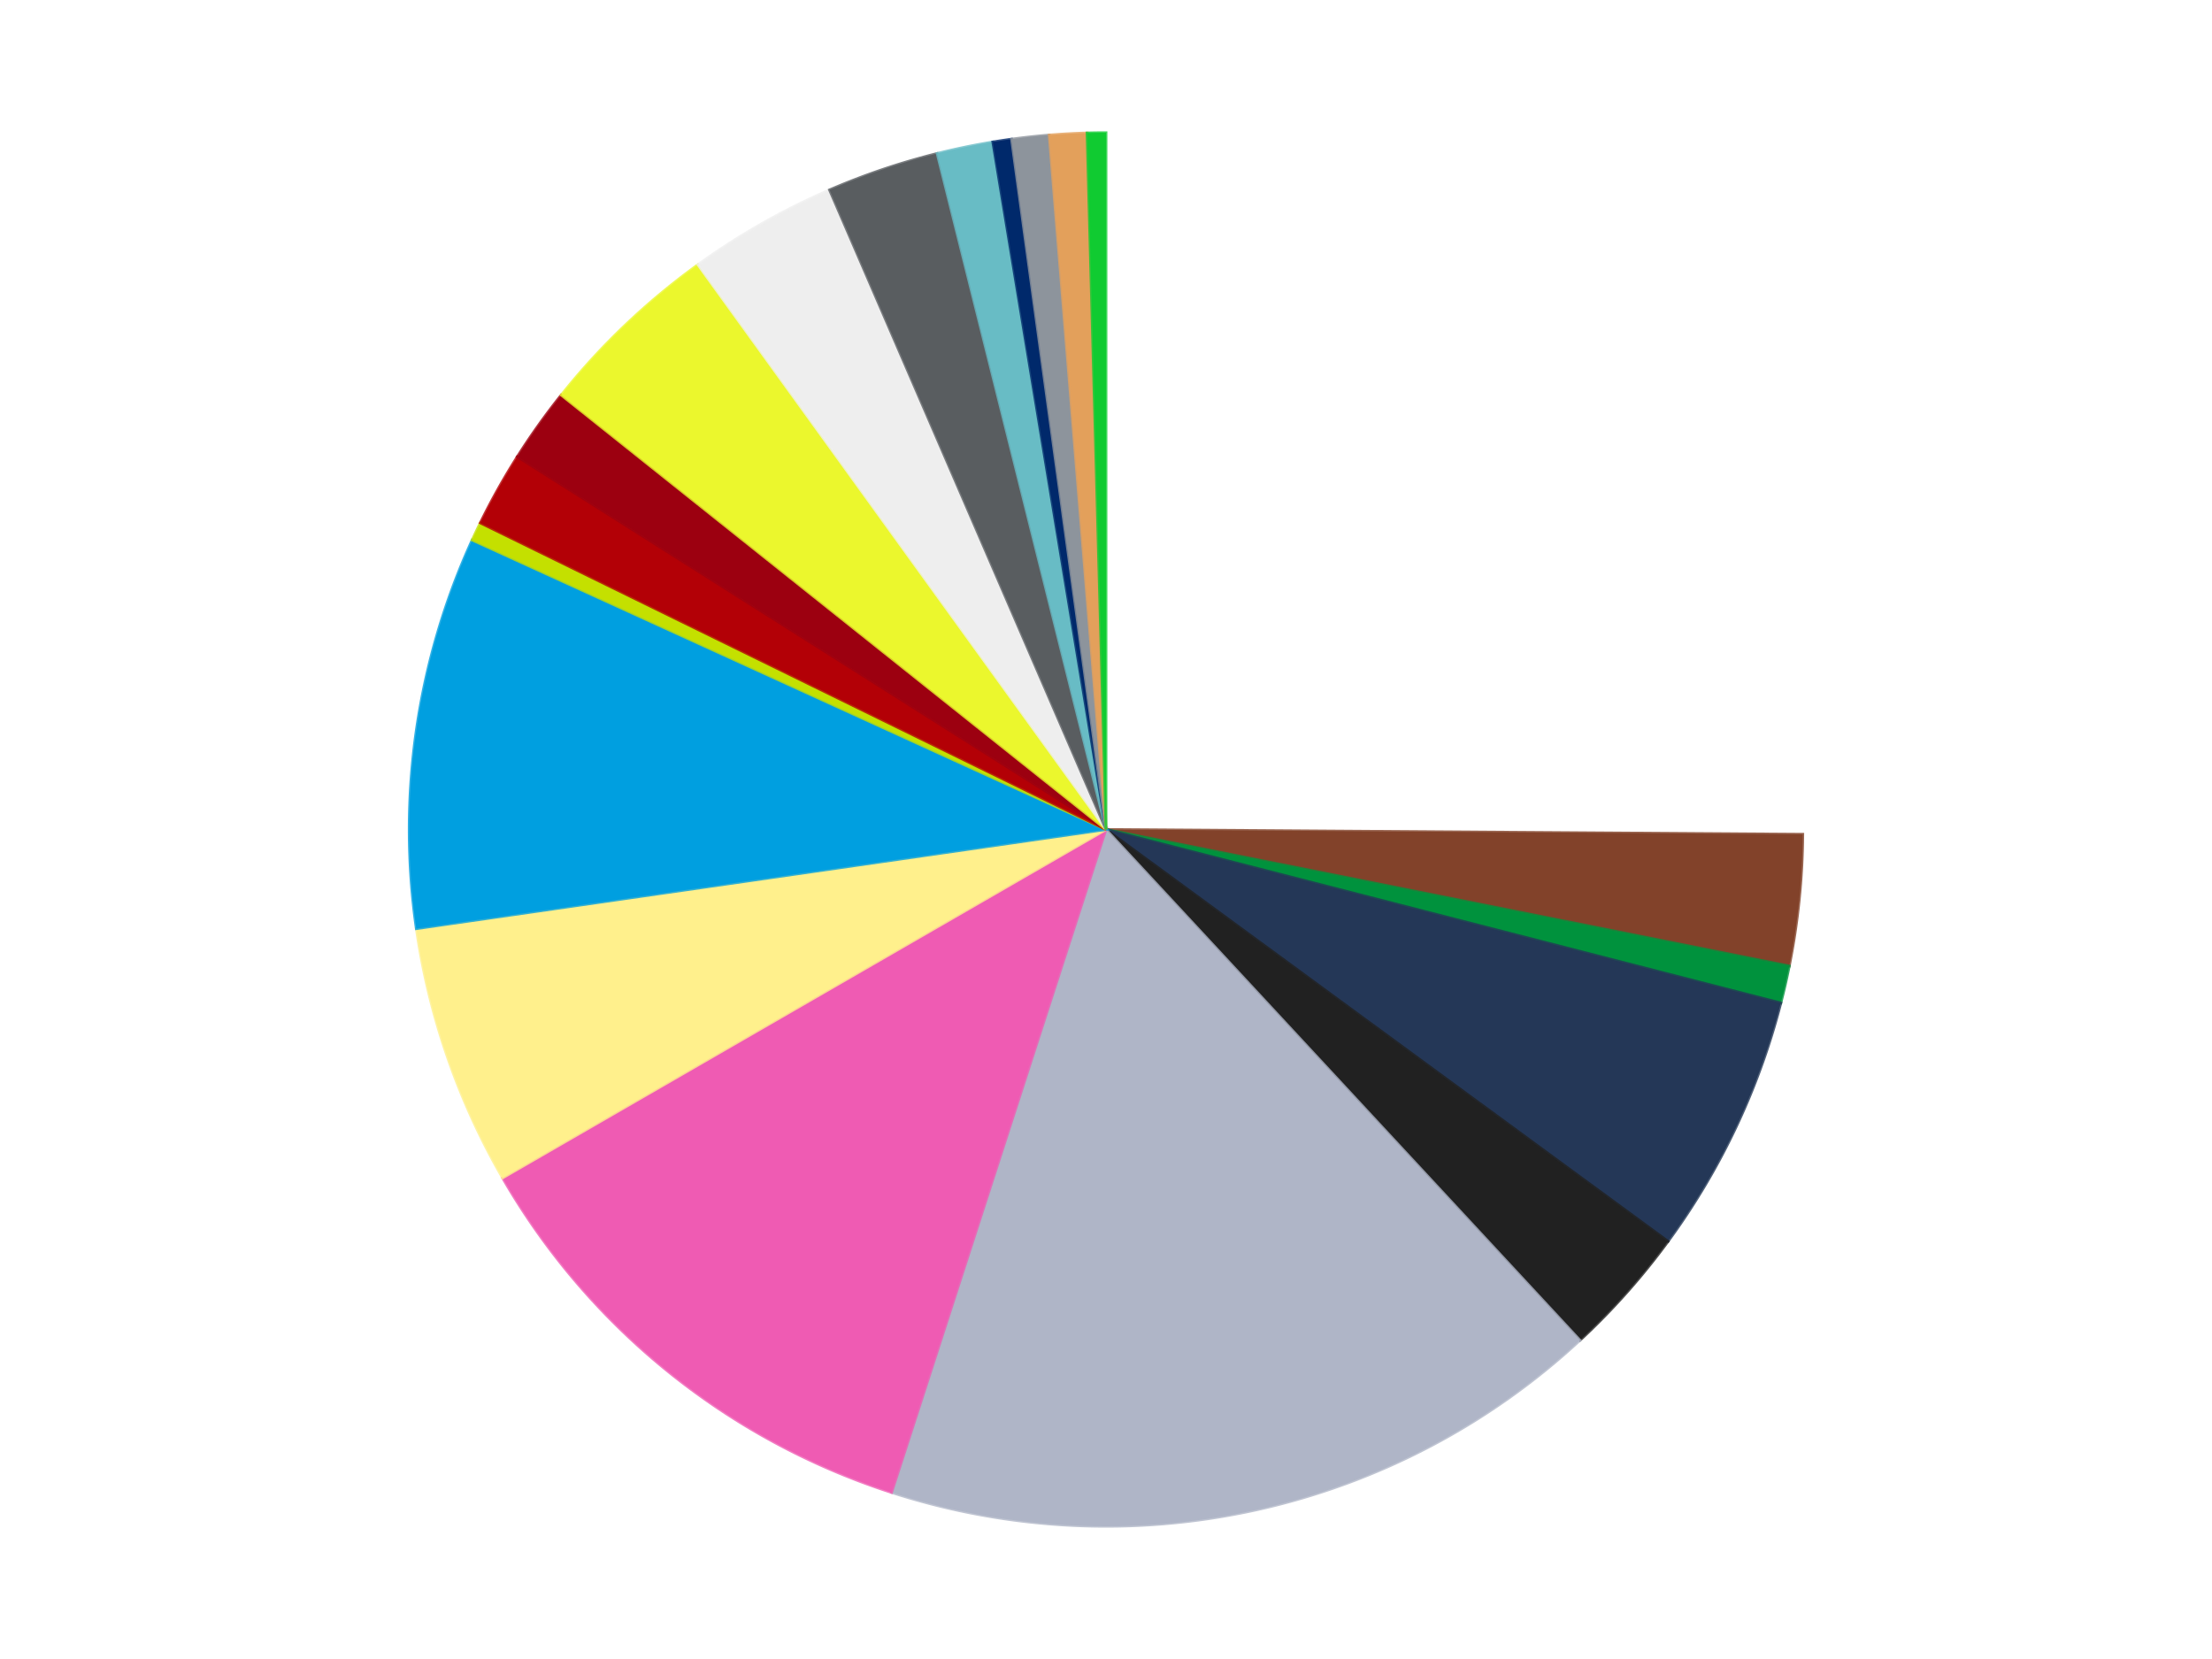
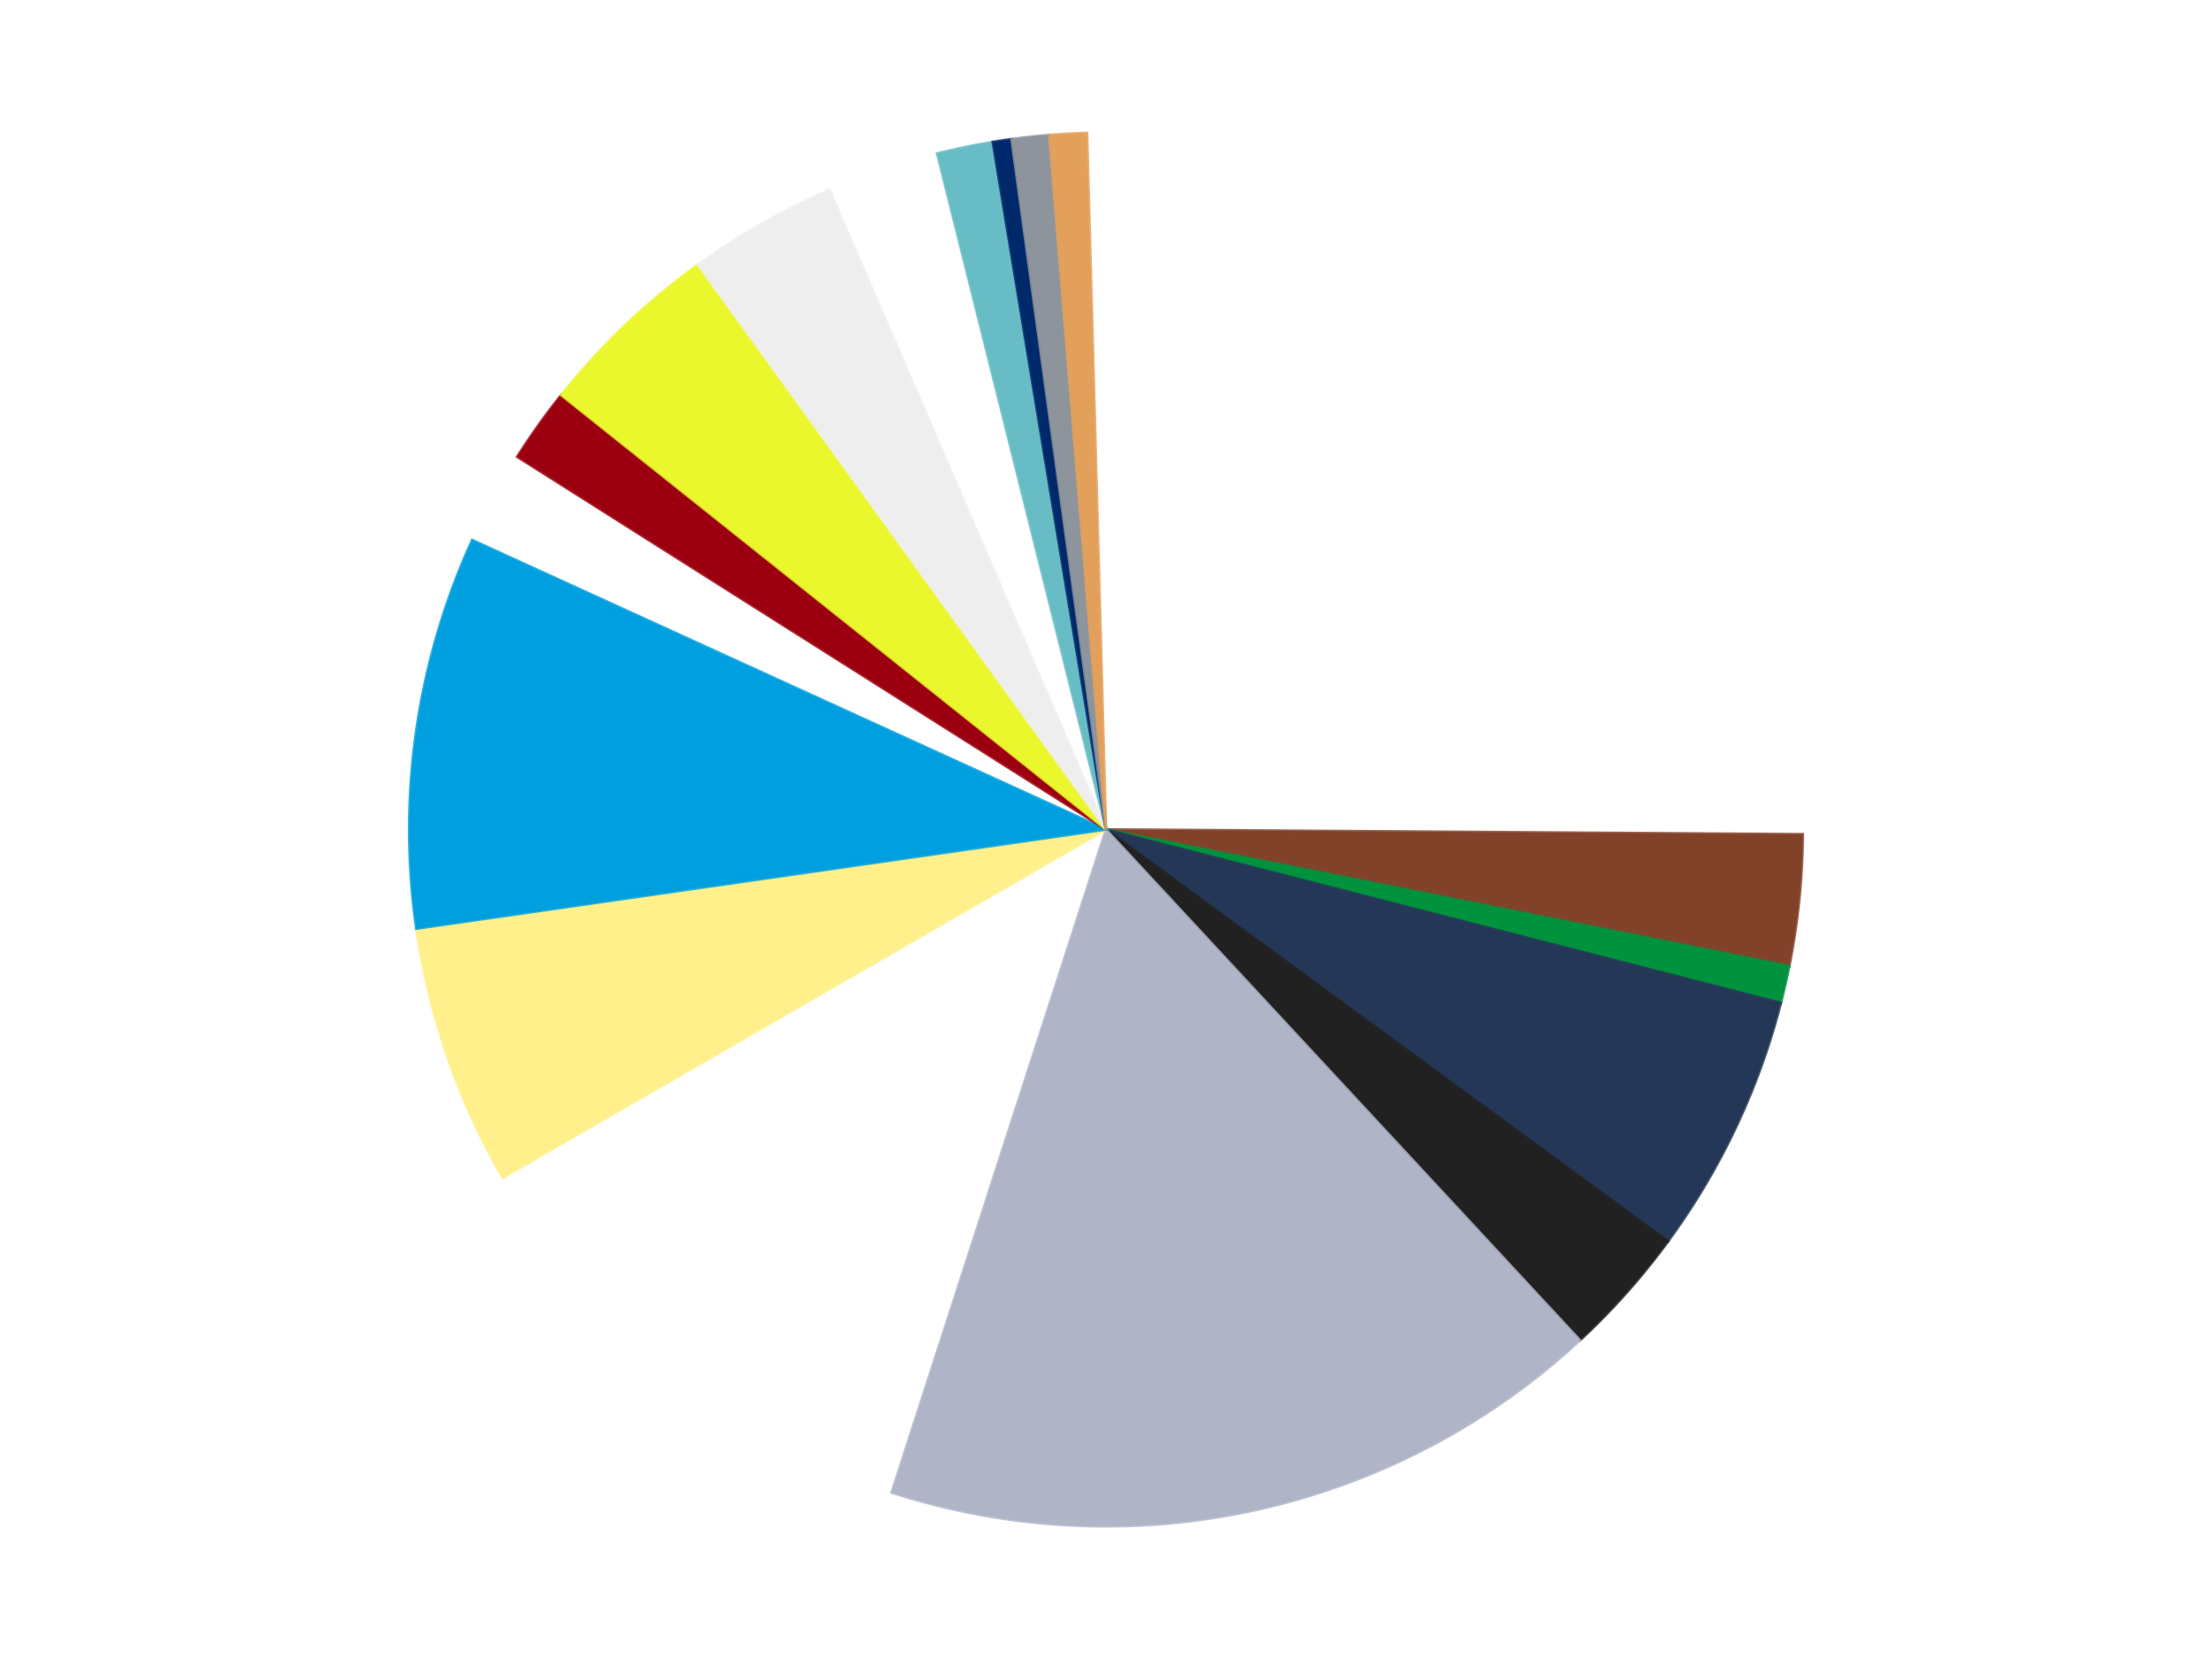
<svg xmlns="http://www.w3.org/2000/svg" xmlns:xlink="http://www.w3.org/1999/xlink" id="chart-9bf03cdc-04f8-4571-9423-1ae63a17e02f" class="pygal-chart" viewBox="0 0 800 600">
  <defs>
    <style type="text/css">#chart-9bf03cdc-04f8-4571-9423-1ae63a17e02f{-webkit-user-select:none;-webkit-font-smoothing:antialiased;font-family:Consolas,"Liberation Mono",Menlo,Courier,monospace}#chart-9bf03cdc-04f8-4571-9423-1ae63a17e02f .title{font-family:Consolas,"Liberation Mono",Menlo,Courier,monospace;font-size:16px}#chart-9bf03cdc-04f8-4571-9423-1ae63a17e02f .legends .legend text{font-family:Consolas,"Liberation Mono",Menlo,Courier,monospace;font-size:14px}#chart-9bf03cdc-04f8-4571-9423-1ae63a17e02f .axis text{font-family:Consolas,"Liberation Mono",Menlo,Courier,monospace;font-size:10px}#chart-9bf03cdc-04f8-4571-9423-1ae63a17e02f .axis text.major{font-family:Consolas,"Liberation Mono",Menlo,Courier,monospace;font-size:10px}#chart-9bf03cdc-04f8-4571-9423-1ae63a17e02f .text-overlay text.value{font-family:Consolas,"Liberation Mono",Menlo,Courier,monospace;font-size:16px}#chart-9bf03cdc-04f8-4571-9423-1ae63a17e02f .text-overlay text.label{font-family:Consolas,"Liberation Mono",Menlo,Courier,monospace;font-size:10px}#chart-9bf03cdc-04f8-4571-9423-1ae63a17e02f .tooltip{font-family:Consolas,"Liberation Mono",Menlo,Courier,monospace;font-size:14px}#chart-9bf03cdc-04f8-4571-9423-1ae63a17e02f text.no_data{font-family:Consolas,"Liberation Mono",Menlo,Courier,monospace;font-size:64px}
#chart-9bf03cdc-04f8-4571-9423-1ae63a17e02f{background-color:transparent}#chart-9bf03cdc-04f8-4571-9423-1ae63a17e02f path,#chart-9bf03cdc-04f8-4571-9423-1ae63a17e02f line,#chart-9bf03cdc-04f8-4571-9423-1ae63a17e02f rect,#chart-9bf03cdc-04f8-4571-9423-1ae63a17e02f circle{-webkit-transition:150ms;-moz-transition:150ms;transition:150ms}#chart-9bf03cdc-04f8-4571-9423-1ae63a17e02f .graph &gt; .background{fill:transparent}#chart-9bf03cdc-04f8-4571-9423-1ae63a17e02f .plot &gt; .background{fill:transparent}#chart-9bf03cdc-04f8-4571-9423-1ae63a17e02f .graph{fill:rgba(0,0,0,.87)}#chart-9bf03cdc-04f8-4571-9423-1ae63a17e02f text.no_data{fill:rgba(0,0,0,1)}#chart-9bf03cdc-04f8-4571-9423-1ae63a17e02f .title{fill:rgba(0,0,0,1)}#chart-9bf03cdc-04f8-4571-9423-1ae63a17e02f .legends .legend text{fill:rgba(0,0,0,.87)}#chart-9bf03cdc-04f8-4571-9423-1ae63a17e02f .legends .legend:hover text{fill:rgba(0,0,0,1)}#chart-9bf03cdc-04f8-4571-9423-1ae63a17e02f .axis .line{stroke:rgba(0,0,0,1)}#chart-9bf03cdc-04f8-4571-9423-1ae63a17e02f .axis .guide.line{stroke:rgba(0,0,0,.54)}#chart-9bf03cdc-04f8-4571-9423-1ae63a17e02f .axis .major.line{stroke:rgba(0,0,0,.87)}#chart-9bf03cdc-04f8-4571-9423-1ae63a17e02f .axis text.major{fill:rgba(0,0,0,1)}#chart-9bf03cdc-04f8-4571-9423-1ae63a17e02f .axis.y .guides:hover .guide.line,#chart-9bf03cdc-04f8-4571-9423-1ae63a17e02f .line-graph .axis.x .guides:hover .guide.line,#chart-9bf03cdc-04f8-4571-9423-1ae63a17e02f .stackedline-graph .axis.x .guides:hover .guide.line,#chart-9bf03cdc-04f8-4571-9423-1ae63a17e02f .xy-graph .axis.x .guides:hover .guide.line{stroke:rgba(0,0,0,1)}#chart-9bf03cdc-04f8-4571-9423-1ae63a17e02f .axis .guides:hover text{fill:rgba(0,0,0,1)}#chart-9bf03cdc-04f8-4571-9423-1ae63a17e02f .reactive{fill-opacity:1.0;stroke-opacity:.8;stroke-width:1}#chart-9bf03cdc-04f8-4571-9423-1ae63a17e02f .ci{stroke:rgba(0,0,0,.87)}#chart-9bf03cdc-04f8-4571-9423-1ae63a17e02f .reactive.active,#chart-9bf03cdc-04f8-4571-9423-1ae63a17e02f .active .reactive{fill-opacity:0.6;stroke-opacity:.9;stroke-width:4}#chart-9bf03cdc-04f8-4571-9423-1ae63a17e02f .ci .reactive.active{stroke-width:1.5}#chart-9bf03cdc-04f8-4571-9423-1ae63a17e02f .series text{fill:rgba(0,0,0,1)}#chart-9bf03cdc-04f8-4571-9423-1ae63a17e02f .tooltip rect{fill:transparent;stroke:rgba(0,0,0,1);-webkit-transition:opacity 150ms;-moz-transition:opacity 150ms;transition:opacity 150ms}#chart-9bf03cdc-04f8-4571-9423-1ae63a17e02f .tooltip .label{fill:rgba(0,0,0,.87)}#chart-9bf03cdc-04f8-4571-9423-1ae63a17e02f .tooltip .label{fill:rgba(0,0,0,.87)}#chart-9bf03cdc-04f8-4571-9423-1ae63a17e02f .tooltip .legend{font-size:.8em;fill:rgba(0,0,0,.54)}#chart-9bf03cdc-04f8-4571-9423-1ae63a17e02f .tooltip .x_label{font-size:.6em;fill:rgba(0,0,0,1)}#chart-9bf03cdc-04f8-4571-9423-1ae63a17e02f .tooltip .xlink{font-size:.5em;text-decoration:underline}#chart-9bf03cdc-04f8-4571-9423-1ae63a17e02f .tooltip .value{font-size:1.5em}#chart-9bf03cdc-04f8-4571-9423-1ae63a17e02f .bound{font-size:.5em}#chart-9bf03cdc-04f8-4571-9423-1ae63a17e02f .max-value{font-size:.75em;fill:rgba(0,0,0,.54)}#chart-9bf03cdc-04f8-4571-9423-1ae63a17e02f .map-element{fill:transparent;stroke:rgba(0,0,0,.54) !important}#chart-9bf03cdc-04f8-4571-9423-1ae63a17e02f .map-element .reactive{fill-opacity:inherit;stroke-opacity:inherit}#chart-9bf03cdc-04f8-4571-9423-1ae63a17e02f .color-0,#chart-9bf03cdc-04f8-4571-9423-1ae63a17e02f .color-0 a:visited{stroke:#f44336;fill:#f44336}#chart-9bf03cdc-04f8-4571-9423-1ae63a17e02f .color-1,#chart-9bf03cdc-04f8-4571-9423-1ae63a17e02f .color-1 a:visited{stroke:#3f51b5;fill:#3f51b5}#chart-9bf03cdc-04f8-4571-9423-1ae63a17e02f .color-2,#chart-9bf03cdc-04f8-4571-9423-1ae63a17e02f .color-2 a:visited{stroke:#009688;fill:#009688}#chart-9bf03cdc-04f8-4571-9423-1ae63a17e02f .color-3,#chart-9bf03cdc-04f8-4571-9423-1ae63a17e02f .color-3 a:visited{stroke:#ffc107;fill:#ffc107}#chart-9bf03cdc-04f8-4571-9423-1ae63a17e02f .color-4,#chart-9bf03cdc-04f8-4571-9423-1ae63a17e02f .color-4 a:visited{stroke:#ff5722;fill:#ff5722}#chart-9bf03cdc-04f8-4571-9423-1ae63a17e02f .color-5,#chart-9bf03cdc-04f8-4571-9423-1ae63a17e02f .color-5 a:visited{stroke:#9c27b0;fill:#9c27b0}#chart-9bf03cdc-04f8-4571-9423-1ae63a17e02f .color-6,#chart-9bf03cdc-04f8-4571-9423-1ae63a17e02f .color-6 a:visited{stroke:#03a9f4;fill:#03a9f4}#chart-9bf03cdc-04f8-4571-9423-1ae63a17e02f .color-7,#chart-9bf03cdc-04f8-4571-9423-1ae63a17e02f .color-7 a:visited{stroke:#8bc34a;fill:#8bc34a}#chart-9bf03cdc-04f8-4571-9423-1ae63a17e02f .color-8,#chart-9bf03cdc-04f8-4571-9423-1ae63a17e02f .color-8 a:visited{stroke:#ff9800;fill:#ff9800}#chart-9bf03cdc-04f8-4571-9423-1ae63a17e02f .color-9,#chart-9bf03cdc-04f8-4571-9423-1ae63a17e02f .color-9 a:visited{stroke:#e91e63;fill:#e91e63}#chart-9bf03cdc-04f8-4571-9423-1ae63a17e02f .color-10,#chart-9bf03cdc-04f8-4571-9423-1ae63a17e02f .color-10 a:visited{stroke:#2196f3;fill:#2196f3}#chart-9bf03cdc-04f8-4571-9423-1ae63a17e02f .color-11,#chart-9bf03cdc-04f8-4571-9423-1ae63a17e02f .color-11 a:visited{stroke:#4caf50;fill:#4caf50}#chart-9bf03cdc-04f8-4571-9423-1ae63a17e02f .color-12,#chart-9bf03cdc-04f8-4571-9423-1ae63a17e02f .color-12 a:visited{stroke:#ffeb3b;fill:#ffeb3b}#chart-9bf03cdc-04f8-4571-9423-1ae63a17e02f .color-13,#chart-9bf03cdc-04f8-4571-9423-1ae63a17e02f .color-13 a:visited{stroke:#673ab7;fill:#673ab7}#chart-9bf03cdc-04f8-4571-9423-1ae63a17e02f .color-14,#chart-9bf03cdc-04f8-4571-9423-1ae63a17e02f .color-14 a:visited{stroke:#00bcd4;fill:#00bcd4}#chart-9bf03cdc-04f8-4571-9423-1ae63a17e02f .color-15,#chart-9bf03cdc-04f8-4571-9423-1ae63a17e02f .color-15 a:visited{stroke:#cddc39;fill:#cddc39}#chart-9bf03cdc-04f8-4571-9423-1ae63a17e02f .color-16,#chart-9bf03cdc-04f8-4571-9423-1ae63a17e02f .color-16 a:visited{stroke:#9e9e9e;fill:#9e9e9e}#chart-9bf03cdc-04f8-4571-9423-1ae63a17e02f .color-17,#chart-9bf03cdc-04f8-4571-9423-1ae63a17e02f .color-17 a:visited{stroke:#607d8b;fill:#607d8b}#chart-9bf03cdc-04f8-4571-9423-1ae63a17e02f .color-18,#chart-9bf03cdc-04f8-4571-9423-1ae63a17e02f .color-18 a:visited{stroke:#7b0f07;fill:#7b0f07}#chart-9bf03cdc-04f8-4571-9423-1ae63a17e02f .color-19,#chart-9bf03cdc-04f8-4571-9423-1ae63a17e02f .color-19 a:visited{stroke:#141938;fill:#141938}#chart-9bf03cdc-04f8-4571-9423-1ae63a17e02f .text-overlay .color-0 text{fill:black}#chart-9bf03cdc-04f8-4571-9423-1ae63a17e02f .text-overlay .color-1 text{fill:black}#chart-9bf03cdc-04f8-4571-9423-1ae63a17e02f .text-overlay .color-2 text{fill:black}#chart-9bf03cdc-04f8-4571-9423-1ae63a17e02f .text-overlay .color-3 text{fill:black}#chart-9bf03cdc-04f8-4571-9423-1ae63a17e02f .text-overlay .color-4 text{fill:black}#chart-9bf03cdc-04f8-4571-9423-1ae63a17e02f .text-overlay .color-5 text{fill:black}#chart-9bf03cdc-04f8-4571-9423-1ae63a17e02f .text-overlay .color-6 text{fill:black}#chart-9bf03cdc-04f8-4571-9423-1ae63a17e02f .text-overlay .color-7 text{fill:black}#chart-9bf03cdc-04f8-4571-9423-1ae63a17e02f .text-overlay .color-8 text{fill:black}#chart-9bf03cdc-04f8-4571-9423-1ae63a17e02f .text-overlay .color-9 text{fill:black}#chart-9bf03cdc-04f8-4571-9423-1ae63a17e02f .text-overlay .color-10 text{fill:black}#chart-9bf03cdc-04f8-4571-9423-1ae63a17e02f .text-overlay .color-11 text{fill:black}#chart-9bf03cdc-04f8-4571-9423-1ae63a17e02f .text-overlay .color-12 text{fill:black}#chart-9bf03cdc-04f8-4571-9423-1ae63a17e02f .text-overlay .color-13 text{fill:black}#chart-9bf03cdc-04f8-4571-9423-1ae63a17e02f .text-overlay .color-14 text{fill:black}#chart-9bf03cdc-04f8-4571-9423-1ae63a17e02f .text-overlay .color-15 text{fill:black}#chart-9bf03cdc-04f8-4571-9423-1ae63a17e02f .text-overlay .color-16 text{fill:black}#chart-9bf03cdc-04f8-4571-9423-1ae63a17e02f .text-overlay .color-17 text{fill:black}#chart-9bf03cdc-04f8-4571-9423-1ae63a17e02f .text-overlay .color-18 text{fill:black}#chart-9bf03cdc-04f8-4571-9423-1ae63a17e02f .text-overlay .color-19 text{fill:white}
#chart-9bf03cdc-04f8-4571-9423-1ae63a17e02f text.no_data{text-anchor:middle}#chart-9bf03cdc-04f8-4571-9423-1ae63a17e02f .guide.line{fill:none}#chart-9bf03cdc-04f8-4571-9423-1ae63a17e02f .centered{text-anchor:middle}#chart-9bf03cdc-04f8-4571-9423-1ae63a17e02f .title{text-anchor:middle}#chart-9bf03cdc-04f8-4571-9423-1ae63a17e02f .legends .legend text{fill-opacity:1}#chart-9bf03cdc-04f8-4571-9423-1ae63a17e02f .axis.x text{text-anchor:middle}#chart-9bf03cdc-04f8-4571-9423-1ae63a17e02f .axis.x:not(.web) text[transform]{text-anchor:start}#chart-9bf03cdc-04f8-4571-9423-1ae63a17e02f .axis.x:not(.web) text[transform].backwards{text-anchor:end}#chart-9bf03cdc-04f8-4571-9423-1ae63a17e02f .axis.y text{text-anchor:end}#chart-9bf03cdc-04f8-4571-9423-1ae63a17e02f .axis.y text[transform].backwards{text-anchor:start}#chart-9bf03cdc-04f8-4571-9423-1ae63a17e02f .axis.y2 text{text-anchor:start}#chart-9bf03cdc-04f8-4571-9423-1ae63a17e02f .axis.y2 text[transform].backwards{text-anchor:end}#chart-9bf03cdc-04f8-4571-9423-1ae63a17e02f .axis .guide.line{stroke-dasharray:4,4;stroke:black}#chart-9bf03cdc-04f8-4571-9423-1ae63a17e02f .axis .major.guide.line{stroke-dasharray:6,6;stroke:black}#chart-9bf03cdc-04f8-4571-9423-1ae63a17e02f .horizontal .axis.y .guide.line,#chart-9bf03cdc-04f8-4571-9423-1ae63a17e02f .horizontal .axis.y2 .guide.line,#chart-9bf03cdc-04f8-4571-9423-1ae63a17e02f .vertical .axis.x .guide.line{opacity:0}#chart-9bf03cdc-04f8-4571-9423-1ae63a17e02f .horizontal .axis.always_show .guide.line,#chart-9bf03cdc-04f8-4571-9423-1ae63a17e02f .vertical .axis.always_show .guide.line{opacity:1 !important}#chart-9bf03cdc-04f8-4571-9423-1ae63a17e02f .axis.y .guides:hover .guide.line,#chart-9bf03cdc-04f8-4571-9423-1ae63a17e02f .axis.y2 .guides:hover .guide.line,#chart-9bf03cdc-04f8-4571-9423-1ae63a17e02f .axis.x .guides:hover .guide.line{opacity:1}#chart-9bf03cdc-04f8-4571-9423-1ae63a17e02f .axis .guides:hover text{opacity:1}#chart-9bf03cdc-04f8-4571-9423-1ae63a17e02f .nofill{fill:none}#chart-9bf03cdc-04f8-4571-9423-1ae63a17e02f .subtle-fill{fill-opacity:.2}#chart-9bf03cdc-04f8-4571-9423-1ae63a17e02f .dot{stroke-width:1px;fill-opacity:1;stroke-opacity:1}#chart-9bf03cdc-04f8-4571-9423-1ae63a17e02f .dot.active{stroke-width:5px}#chart-9bf03cdc-04f8-4571-9423-1ae63a17e02f .dot.negative{fill:transparent}#chart-9bf03cdc-04f8-4571-9423-1ae63a17e02f text,#chart-9bf03cdc-04f8-4571-9423-1ae63a17e02f tspan{stroke:none !important}#chart-9bf03cdc-04f8-4571-9423-1ae63a17e02f .series text.active{opacity:1}#chart-9bf03cdc-04f8-4571-9423-1ae63a17e02f .tooltip rect{fill-opacity:.95;stroke-width:.5}#chart-9bf03cdc-04f8-4571-9423-1ae63a17e02f .tooltip text{fill-opacity:1}#chart-9bf03cdc-04f8-4571-9423-1ae63a17e02f .showable{visibility:hidden}#chart-9bf03cdc-04f8-4571-9423-1ae63a17e02f .showable.shown{visibility:visible}#chart-9bf03cdc-04f8-4571-9423-1ae63a17e02f .gauge-background{fill:rgba(229,229,229,1);stroke:none}#chart-9bf03cdc-04f8-4571-9423-1ae63a17e02f .bg-lines{stroke:transparent;stroke-width:2px}</style>
    <script type="text/javascript">window.pygal = window.pygal || {};window.pygal.config = window.pygal.config || {};window.pygal.config['9bf03cdc-04f8-4571-9423-1ae63a17e02f'] = {"allow_interruptions": false, "box_mode": "extremes", "classes": ["pygal-chart"], "css": ["file://style.css", "file://graph.css"], "defs": [], "disable_xml_declaration": false, "dots_size": 2.5, "dynamic_print_values": false, "explicit_size": false, "fill": false, "force_uri_protocol": "https", "formatter": null, "half_pie": false, "height": 600, "include_x_axis": false, "inner_radius": 0, "interpolate": null, "interpolation_parameters": {}, "interpolation_precision": 250, "inverse_y_axis": false, "js": ["//kozea.github.io/pygal.js/2.0.x/pygal-tooltips.min.js"], "legend_at_bottom": false, "legend_at_bottom_columns": null, "legend_box_size": 12, "logarithmic": false, "margin": 20, "margin_bottom": null, "margin_left": null, "margin_right": null, "margin_top": null, "max_scale": 16, "min_scale": 4, "missing_value_fill_truncation": "x", "no_data_text": "No data", "no_prefix": false, "order_min": null, "pretty_print": false, "print_labels": false, "print_values": false, "print_values_position": "center", "print_zeroes": true, "range": null, "rounded_bars": null, "secondary_range": null, "show_dots": true, "show_legend": false, "show_minor_x_labels": true, "show_minor_y_labels": true, "show_only_major_dots": false, "show_x_guides": false, "show_x_labels": true, "show_y_guides": true, "show_y_labels": true, "spacing": 10, "stack_from_top": false, "strict": false, "stroke": true, "stroke_style": null, "style": {"background": "transparent", "ci_colors": [], "colors": ["#F44336", "#3F51B5", "#009688", "#FFC107", "#FF5722", "#9C27B0", "#03A9F4", "#8BC34A", "#FF9800", "#E91E63", "#2196F3", "#4CAF50", "#FFEB3B", "#673AB7", "#00BCD4", "#CDDC39", "#9E9E9E", "#607D8B"], "dot_opacity": "1", "font_family": "Consolas, \"Liberation Mono\", Menlo, Courier, monospace", "foreground": "rgba(0, 0, 0, .87)", "foreground_strong": "rgba(0, 0, 0, 1)", "foreground_subtle": "rgba(0, 0, 0, .54)", "guide_stroke_color": "black", "guide_stroke_dasharray": "4,4", "label_font_family": "Consolas, \"Liberation Mono\", Menlo, Courier, monospace", "label_font_size": 10, "legend_font_family": "Consolas, \"Liberation Mono\", Menlo, Courier, monospace", "legend_font_size": 14, "major_guide_stroke_color": "black", "major_guide_stroke_dasharray": "6,6", "major_label_font_family": "Consolas, \"Liberation Mono\", Menlo, Courier, monospace", "major_label_font_size": 10, "no_data_font_family": "Consolas, \"Liberation Mono\", Menlo, Courier, monospace", "no_data_font_size": 64, "opacity": "1.0", "opacity_hover": "0.6", "plot_background": "transparent", "stroke_opacity": ".8", "stroke_opacity_hover": ".9", "stroke_width": "1", "stroke_width_hover": "4", "title_font_family": "Consolas, \"Liberation Mono\", Menlo, Courier, monospace", "title_font_size": 16, "tooltip_font_family": "Consolas, \"Liberation Mono\", Menlo, Courier, monospace", "tooltip_font_size": 14, "transition": "150ms", "value_background": "rgba(229, 229, 229, 1)", "value_colors": [], "value_font_family": "Consolas, \"Liberation Mono\", Menlo, Courier, monospace", "value_font_size": 16, "value_label_font_family": "Consolas, \"Liberation Mono\", Menlo, Courier, monospace", "value_label_font_size": 10}, "title": null, "tooltip_border_radius": 0, "tooltip_fancy_mode": true, "truncate_label": null, "truncate_legend": null, "width": 800, "x_label_rotation": 0, "x_labels": null, "x_labels_major": null, "x_labels_major_count": null, "x_labels_major_every": null, "x_title": null, "xrange": null, "y_label_rotation": 0, "y_labels": null, "y_labels_major": null, "y_labels_major_count": null, "y_labels_major_every": null, "y_title": null, "zero": 0, "legends": ["White", "Reddish Brown", "Green", "Dark Blue", "Black", "Light Bluish Gray", "Dark Pink", "Bright Light Yellow", "Dark Azure", "Lime", "Red", "Trans-Red", "Trans-Yellow", "Trans-Clear", "Dark Bluish Gray", "Trans-Light Blue", "Trans-Dark Blue", "Flat Silver", "Medium Nougat", "Bright Green"]}</script>
    <script type="text/javascript" xlink:href="https://kozea.github.io/pygal.js/2.0.x/pygal-tooltips.min.js" />
  </defs>
  <title>Pygal</title>
  <g class="graph pie-graph vertical">
    <rect x="0" y="0" width="800" height="600" class="background" />
    <g transform="translate(20, 20)" class="plot">
      <rect x="0" y="0" width="760" height="560" class="background" />
      <g class="series serie-0 color-0">
        <g class="slices">
          <g class="slice" style="fill: #FFFFFF; stroke: #FFFFFF">
            <path d="M380 28 A252 252 0 0 1 631.994 281.714 L380 280 A0 0 0 0 0 380 280 z" class="slice reactive tooltip-trigger" />
            <desc class="value">58</desc>
            <desc class="x centered">469.3978627137453</desc>
            <desc class="y centered">191.2079837923795</desc>
          </g>
        </g>
      </g>
      <g class="series serie-1 color-1">
        <g class="slices">
          <g class="slice" style="fill: #82422A; stroke: #82422A">
            <path d="M631.994 281.714 A252 252 0 0 1 627.116 329.373 L380 280 A0 0 0 0 0 380 280 z" class="slice reactive tooltip-trigger" />
            <desc class="value">7</desc>
            <desc class="x centered">505.3451191399825</desc>
            <desc class="y centered">292.82969632468325</desc>
          </g>
        </g>
      </g>
      <g class="series serie-2 color-2">
        <g class="slices">
          <g class="slice" style="fill: #00923D; stroke: #00923D">
            <path d="M627.116 329.373 A252 252 0 0 1 624.066 342.736 L380 280 A0 0 0 0 0 380 280 z" class="slice reactive tooltip-trigger" />
            <desc class="value">2</desc>
            <desc class="x centered">502.8409169349098</desc>
            <desc class="y centered">308.0376376784956</desc>
          </g>
        </g>
      </g>
      <g class="series serie-3 color-3">
        <g class="slices">
          <g class="slice" style="fill: #243757; stroke: #243757">
            <path d="M624.066 342.736 A252 252 0 0 1 583.266 428.952 L380 280 A0 0 0 0 0 380 280 z" class="slice reactive tooltip-trigger" />
            <desc class="value">14</desc>
            <desc class="x centered">493.891200601087</desc>
            <desc class="y centered">333.89614481243495</desc>
          </g>
        </g>
      </g>
      <g class="series serie-4 color-4">
        <g class="slices">
          <g class="slice" style="fill: #212121; stroke: #212121">
            <path d="M583.266 428.952 A252 252 0 0 1 551.404 464.729 L380 280 A0 0 0 0 0 380 280 z" class="slice reactive tooltip-trigger" />
            <desc class="value">7</desc>
            <desc class="x centered">474.093508051359</desc>
            <desc class="y centered">363.79983139952515</desc>
          </g>
        </g>
      </g>
      <g class="series serie-5 color-5">
        <g class="slices">
          <g class="slice" style="fill: #AFB5C7; stroke: #AFB5C7">
            <path d="M551.404 464.729 A252 252 0 0 1 302.454 519.772 L380 280 A0 0 0 0 0 380 280 z" class="slice reactive tooltip-trigger" />
            <desc class="value">39</desc>
            <desc class="x centered">407.20167960947657</desc>
            <desc class="y centered">403.02873089820685</desc>
          </g>
        </g>
      </g>
      <g class="series serie-6 color-6">
        <g class="slices">
          <g class="slice" style="fill: #EF5BB3; stroke: #EF5BB3">
-             <path d="M302.454 519.772 A252 252 0 0 1 161.762 406 L380 280 A0 0 0 0 0 380 280 z" class="slice reactive tooltip-trigger" />
            <desc class="value">27</desc>
            <desc class="x centered">300.772234765632</desc>
            <desc class="y centered">377.9742885453519</desc>
          </g>
        </g>
      </g>
      <g class="series serie-7 color-7">
        <g class="slices">
          <g class="slice" style="fill: #FFF08C; stroke: #FFF08C">
            <path d="M161.762 406 A252 252 0 0 1 130.565 315.863 L380 280 A0 0 0 0 0 380 280 z" class="slice reactive tooltip-trigger" />
            <desc class="value">14</desc>
            <desc class="x centered">260.9298968419518</desc>
            <desc class="y centered">321.2105633779952</desc>
          </g>
        </g>
      </g>
      <g class="series serie-8 color-8">
        <g class="slices">
          <g class="slice" style="fill: #009FE0; stroke: #009FE0">
            <path d="M130.565 315.863 A252 252 0 0 1 150.773 175.315 L380 280 A0 0 0 0 0 380 280 z" class="slice reactive tooltip-trigger" />
            <desc class="value">21</desc>
            <desc class="x centered">255.28249832300247</desc>
            <desc class="y centered">262.0683303775661</desc>
          </g>
        </g>
      </g>
      <g class="series serie-9 color-9">
        <g class="slices">
          <g class="slice" style="fill: #C4E000; stroke: #C4E000">
-             <path d="M150.773 175.315 A252 252 0 0 1 153.705 169.12 L380 280 A0 0 0 0 0 380 280 z" class="slice reactive tooltip-trigger" />
            <desc class="value">1</desc>
            <desc class="x centered">266.10879939891294</desc>
            <desc class="y centered">226.10385518756516</desc>
          </g>
        </g>
      </g>
      <g class="series serie-10 color-10">
        <g class="slices">
          <g class="slice" style="fill: #B30006; stroke: #B30006">
-             <path d="M153.705 169.12 A252 252 0 0 1 167.083 145.203 L380 280 A0 0 0 0 0 380 280 z" class="slice reactive tooltip-trigger" />
            <desc class="value">4</desc>
            <desc class="x centered">270.0341186795481</desc>
            <desc class="y centered">218.4897980379166</desc>
          </g>
        </g>
      </g>
      <g class="series serie-11 color-11">
        <g class="slices">
          <g class="slice" style="fill: #9C0010; stroke: #9C0010">
            <path d="M167.083 145.203 A252 252 0 0 1 182.978 122.881 L380 280 A0 0 0 0 0 380 280 z" class="slice reactive tooltip-trigger" />
            <desc class="value">4</desc>
            <desc class="x centered">277.3634300416577</desc>
            <desc class="y centered">206.91282939402907</desc>
          </g>
        </g>
      </g>
      <g class="series serie-12 color-12">
        <g class="slices">
          <g class="slice" style="fill: #EBF72D; stroke: #EBF72D">
            <path d="M182.978 122.881 A252 252 0 0 1 232.433 75.726 L380 280 A0 0 0 0 0 380 280 z" class="slice reactive tooltip-trigger" />
            <desc class="value">10</desc>
            <desc class="x centered">293.0500445532539</desc>
            <desc class="y centered">188.8095111987612</desc>
          </g>
        </g>
      </g>
      <g class="series serie-13 color-13">
        <g class="slices">
          <g class="slice" style="fill: #EEEEEE; stroke: #EEEEEE">
            <path d="M232.433 75.726 A252 252 0 0 1 280.013 48.685 L380 280 A0 0 0 0 0 380 280 z" class="slice reactive tooltip-trigger" />
            <desc class="value">8</desc>
            <desc class="x centered">317.7434596600237</desc>
            <desc class="y centered">170.45492624085324</desc>
          </g>
        </g>
      </g>
      <g class="series serie-14 color-14">
        <g class="slices">
          <g class="slice" style="fill: #595D60; stroke: #595D60">
-             <path d="M280.013 48.685 A252 252 0 0 1 318.925 35.513 L380 280 A0 0 0 0 0 380 280 z" class="slice reactive tooltip-trigger" />
            <desc class="value">6</desc>
            <desc class="x centered">339.60005797035535</desc>
            <desc class="y centered">160.65242070321932</desc>
          </g>
        </g>
      </g>
      <g class="series serie-15 color-15">
        <g class="slices">
          <g class="slice" style="fill: #68BCC5; stroke: #68BCC5">
            <path d="M318.925 35.513 A252 252 0 0 1 339.056 31.348 L380 280 A0 0 0 0 0 380 280 z" class="slice reactive tooltip-trigger" />
            <desc class="value">3</desc>
            <desc class="x centered">354.4739712008378</desc>
            <desc class="y centered">156.61271599656493</desc>
          </g>
        </g>
      </g>
      <g class="series serie-16 color-16">
        <g class="slices">
          <g class="slice" style="fill: #00296B; stroke: #00296B">
            <path d="M339.056 31.348 A252 252 0 0 1 345.834 30.327 L380 280 A0 0 0 0 0 380 280 z" class="slice reactive tooltip-trigger" />
            <desc class="value">1</desc>
            <desc class="x centered">361.22067446180205</desc>
            <desc class="y centered">155.40731589563381</desc>
          </g>
        </g>
      </g>
      <g class="series serie-17 color-17">
        <g class="slices">
          <g class="slice" style="fill: #8D949C; stroke: #8D949C">
-             <path d="M345.834 30.327 A252 252 0 0 1 359.46 28.839 L380 280 A0 0 0 0 0 380 280 z" class="slice reactive tooltip-trigger" />
+             <path d="M345.834 30.327 A252 252 0 0 1 359.46 28.839 L380 280 z" class="slice reactive tooltip-trigger" />
            <desc class="value">2</desc>
            <desc class="x centered">366.31826204705817</desc>
            <desc class="y centered">154.7450198731123</desc>
          </g>
        </g>
      </g>
      <g class="series serie-18 color-18">
        <g class="slices">
          <g class="slice" style="fill: #E3A05B; stroke: #E3A05B">
            <path d="M359.46 28.839 A252 252 0 0 1 373.146 28.093 L380 280 A0 0 0 0 0 380 280 z" class="slice reactive tooltip-trigger" />
            <desc class="value">2</desc>
            <desc class="x centered">373.1489962774733</desc>
            <desc class="y centered">154.1863928345033</desc>
          </g>
        </g>
      </g>
      <g class="series serie-19 color-19">
        <g class="slices">
          <g class="slice" style="fill: #10CB31; stroke: #10CB31">
-             <path d="M373.146 28.093 A252 252 0 0 1 380 28 L380 280 A0 0 0 0 0 380 280 z" class="slice reactive tooltip-trigger" />
            <desc class="value">1</desc>
            <desc class="x centered">378.2864568308498</desc>
            <desc class="y centered">154.0116522459023</desc>
          </g>
        </g>
      </g>
    </g>
    <g class="titles" />
    <g transform="translate(20, 20)" class="plot overlay">
      <g class="series serie-0 color-0" />
      <g class="series serie-1 color-1" />
      <g class="series serie-2 color-2" />
      <g class="series serie-3 color-3" />
      <g class="series serie-4 color-4" />
      <g class="series serie-5 color-5" />
      <g class="series serie-6 color-6" />
      <g class="series serie-7 color-7" />
      <g class="series serie-8 color-8" />
      <g class="series serie-9 color-9" />
      <g class="series serie-10 color-10" />
      <g class="series serie-11 color-11" />
      <g class="series serie-12 color-12" />
      <g class="series serie-13 color-13" />
      <g class="series serie-14 color-14" />
      <g class="series serie-15 color-15" />
      <g class="series serie-16 color-16" />
      <g class="series serie-17 color-17" />
      <g class="series serie-18 color-18" />
      <g class="series serie-19 color-19" />
    </g>
    <g transform="translate(20, 20)" class="plot text-overlay">
      <g class="series serie-0 color-0" />
      <g class="series serie-1 color-1" />
      <g class="series serie-2 color-2" />
      <g class="series serie-3 color-3" />
      <g class="series serie-4 color-4" />
      <g class="series serie-5 color-5" />
      <g class="series serie-6 color-6" />
      <g class="series serie-7 color-7" />
      <g class="series serie-8 color-8" />
      <g class="series serie-9 color-9" />
      <g class="series serie-10 color-10" />
      <g class="series serie-11 color-11" />
      <g class="series serie-12 color-12" />
      <g class="series serie-13 color-13" />
      <g class="series serie-14 color-14" />
      <g class="series serie-15 color-15" />
      <g class="series serie-16 color-16" />
      <g class="series serie-17 color-17" />
      <g class="series serie-18 color-18" />
      <g class="series serie-19 color-19" />
    </g>
    <g transform="translate(20, 20)" class="plot tooltip-overlay">
      <g transform="translate(0 0)" style="opacity: 0" class="tooltip">
        <rect rx="0" ry="0" width="0" height="0" class="tooltip-box" />
        <g class="text" />
      </g>
    </g>
  </g>
</svg>